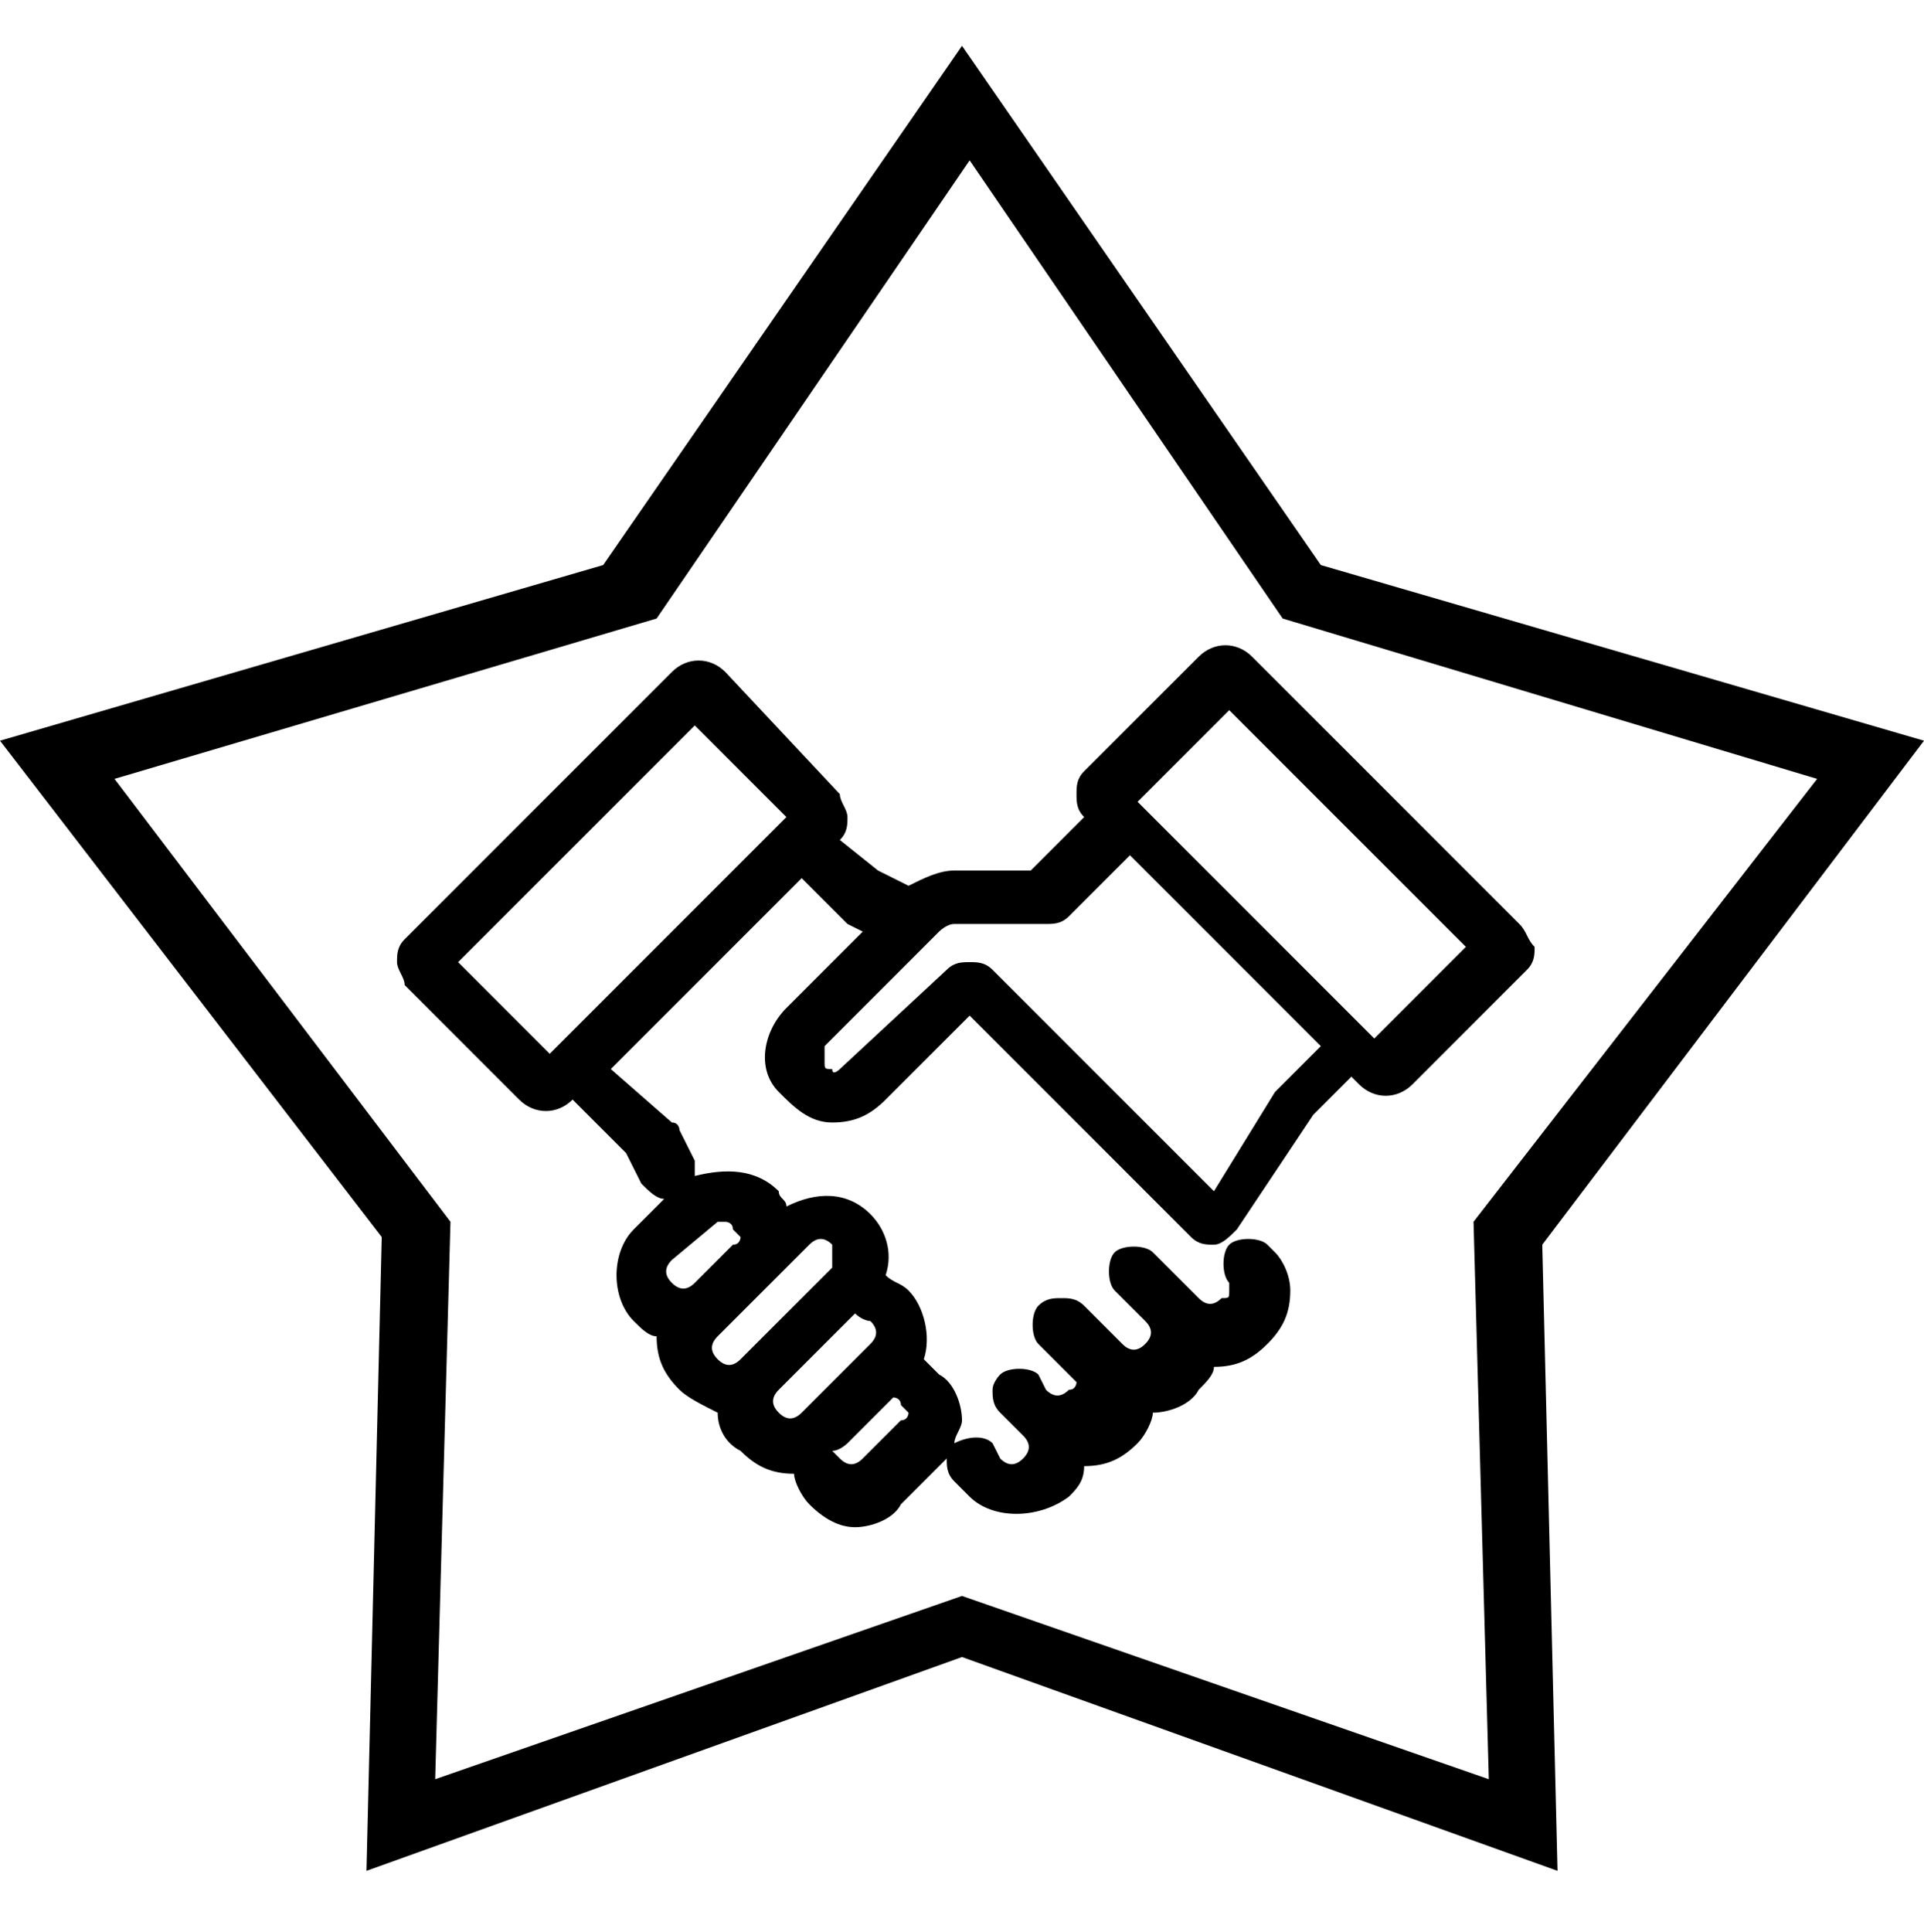
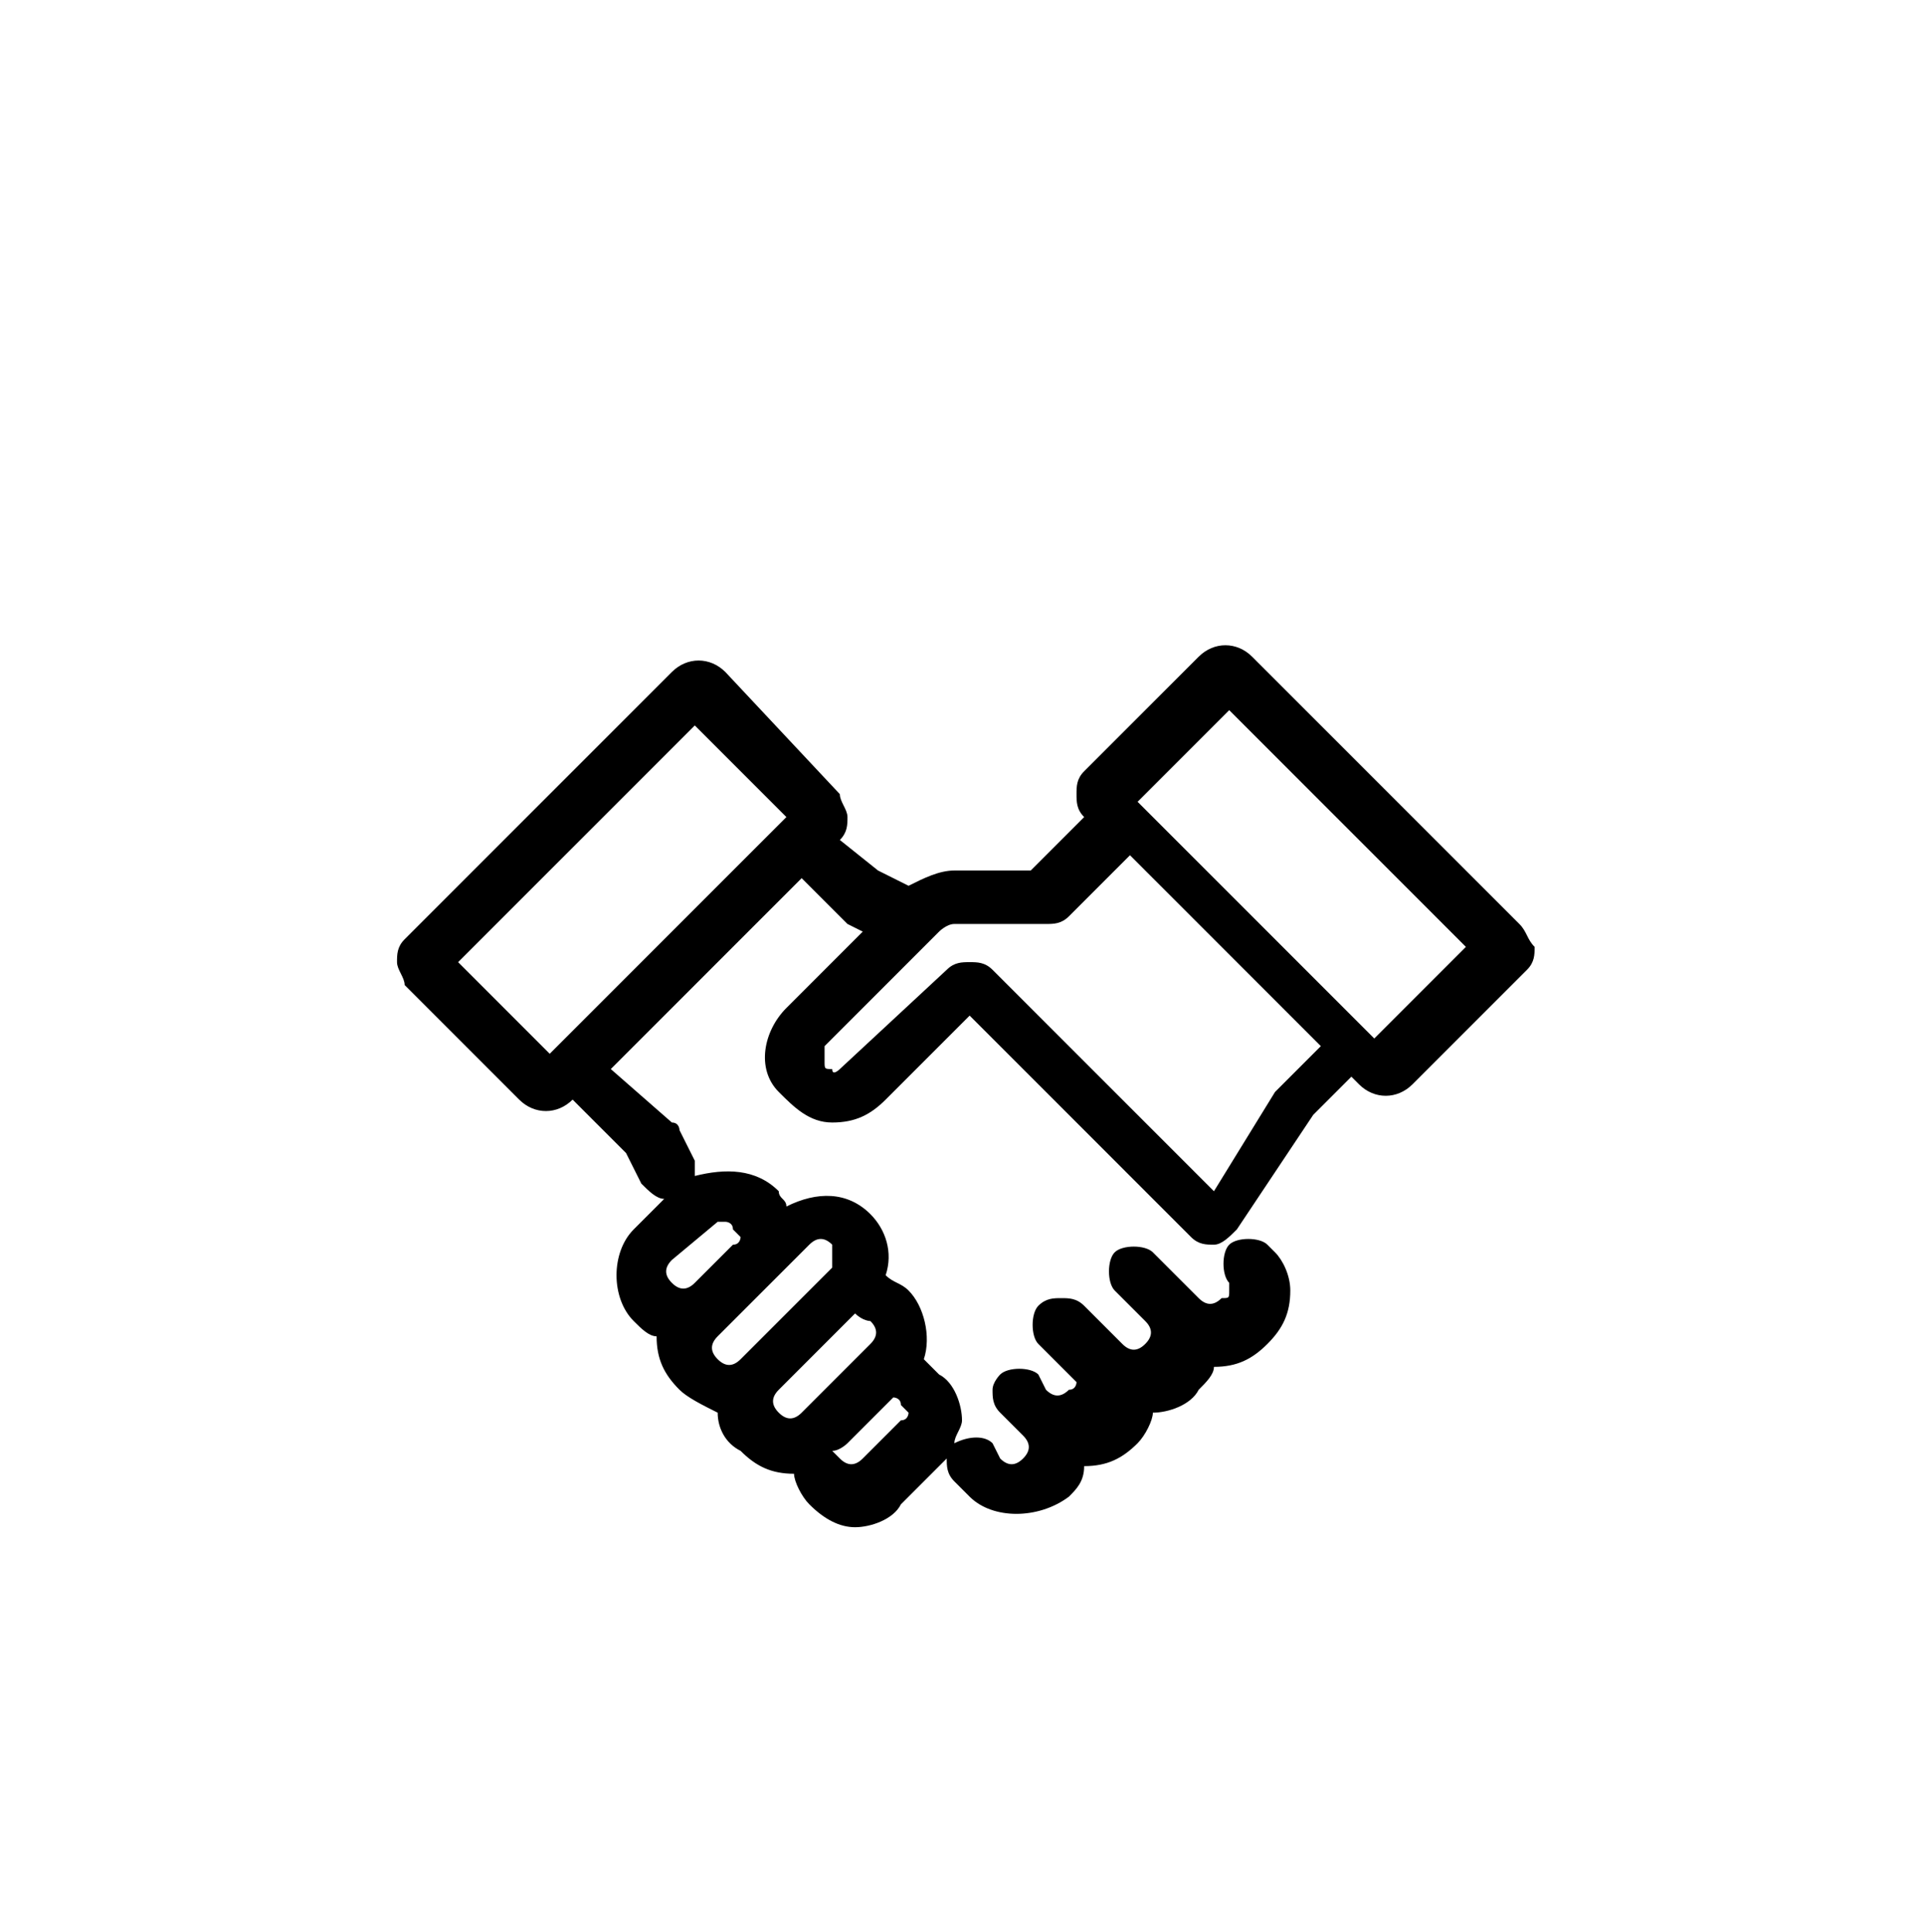
<svg xmlns="http://www.w3.org/2000/svg" version="1.1" id="Layer_1" x="0px" y="0px" viewBox="0 0 25.2 25.3" style="enable-background:new 0 0 25.2 25.3;" xml:space="preserve">
  <path d="M19.9,12.1l-3.5-3.5c-0.2-0.2-0.5-0.2-0.7,0l-1.5,1.5c-0.1,0.1-0.1,0.2-0.1,0.3c0,0.1,0,0.2,0.1,0.3l-0.7,0.7h-1  c-0.2,0-0.4,0.1-0.6,0.2l-0.4-0.2L11,11l0,0c0.1-0.1,0.1-0.2,0.1-0.3s-0.1-0.2-0.1-0.3L9.5,8.8C9.3,8.6,9,8.6,8.8,8.8l-3.5,3.5  c-0.1,0.1-0.1,0.2-0.1,0.3c0,0.1,0.1,0.2,0.1,0.3l1.5,1.5c0.2,0.2,0.5,0.2,0.7,0l0,0l0.7,0.7l0.2,0.4c0.1,0.1,0.2,0.2,0.3,0.2  l-0.4,0.4C8,16.4,8,17,8.3,17.3c0.1,0.1,0.2,0.2,0.3,0.2c0,0.3,0.1,0.5,0.3,0.7c0.1,0.1,0.3,0.2,0.5,0.3c0,0.2,0.1,0.4,0.3,0.5  c0.2,0.2,0.4,0.3,0.7,0.3c0,0.1,0.1,0.3,0.2,0.4c0.2,0.2,0.4,0.3,0.6,0.3c0.2,0,0.5-0.1,0.6-0.3l0.5-0.5c0,0,0.1-0.1,0.1-0.1  c0,0.1,0,0.2,0.1,0.3l0.2,0.2c0.3,0.3,0.9,0.3,1.3,0c0.1-0.1,0.2-0.2,0.2-0.4c0.3,0,0.5-0.1,0.7-0.3c0.1-0.1,0.2-0.3,0.2-0.4  c0.2,0,0.5-0.1,0.6-0.3c0.1-0.1,0.2-0.2,0.2-0.3c0.3,0,0.5-0.1,0.7-0.3c0.2-0.2,0.3-0.4,0.3-0.7c0-0.2-0.1-0.4-0.2-0.5  c0,0,0,0-0.1-0.1c-0.1-0.1-0.4-0.1-0.5,0c-0.1,0.1-0.1,0.4,0,0.5c0,0,0,0.1,0,0.1c0,0.1,0,0.1-0.1,0.1c-0.1,0.1-0.2,0.1-0.3,0  l-0.6-0.6c-0.1-0.1-0.4-0.1-0.5,0c-0.1,0.1-0.1,0.4,0,0.5l0.4,0.4c0.1,0.1,0.1,0.2,0,0.3c-0.1,0.1-0.2,0.1-0.3,0l-0.5-0.5  c-0.1-0.1-0.2-0.1-0.3-0.1h0c-0.1,0-0.2,0-0.3,0.1c-0.1,0.1-0.1,0.4,0,0.5l0.4,0.4c0,0,0.1,0.1,0.1,0.1c0,0,0,0.1-0.1,0.1  c-0.1,0.1-0.2,0.1-0.3,0L13.6,18c-0.1-0.1-0.4-0.1-0.5,0C13.1,18,13,18.1,13,18.2c0,0.1,0,0.2,0.1,0.3l0.3,0.3  c0.1,0.1,0.1,0.2,0,0.3c-0.1,0.1-0.2,0.1-0.3,0L13,18.9c-0.1-0.1-0.3-0.1-0.5,0c0-0.1,0.1-0.2,0.1-0.3c0-0.2-0.1-0.5-0.3-0.6  c-0.1-0.1-0.1-0.1-0.2-0.2c0.1-0.3,0-0.7-0.2-0.9c-0.1-0.1-0.2-0.1-0.3-0.2c0.1-0.3,0-0.6-0.2-0.8c-0.3-0.3-0.7-0.3-1.1-0.1  c0-0.1-0.1-0.1-0.1-0.2c-0.3-0.3-0.7-0.3-1.1-0.2c0-0.1,0-0.1,0-0.2l-0.2-0.4c0,0,0-0.1-0.1-0.1L8,14l2.5-2.5l0.5,0.5  c0,0,0.1,0.1,0.1,0.1l0.2,0.1l-1,1c-0.3,0.3-0.4,0.8-0.1,1.1c0.2,0.2,0.4,0.4,0.7,0.4c0.3,0,0.5-0.1,0.7-0.3l1.1-1.1l2.9,2.9  c0.1,0.1,0.2,0.1,0.3,0.1c0,0,0,0,0,0c0.1,0,0.2-0.1,0.3-0.2l1-1.5l0.5-0.5l0.1,0.1c0.2,0.2,0.5,0.2,0.7,0l1.5-1.5  c0.1-0.1,0.1-0.2,0.1-0.3C20,12.3,20,12.2,19.9,12.1z M16.7,14.4L16.7,14.4L16.7,14.4L16.7,14.4L16.7,14.4z M10.9,14  c-0.1,0-0.1,0-0.1-0.1c0-0.1,0-0.2,0-0.2l1.5-1.5c0,0,0.1-0.1,0.2-0.1h1.2c0.1,0,0.2,0,0.3-0.1l0.8-0.8l2.5,2.5l-0.6,0.6l-0.8,1.3  l-2.9-2.9c-0.1-0.1-0.2-0.1-0.3-0.1c-0.1,0-0.2,0-0.3,0.1L11,14C11,14,10.9,14.1,10.9,14z M19.2,12.4L18,13.6l-3.1-3.1l1.2-1.2  L19.2,12.4z M10.3,10.7l-3.1,3.1L6,12.6l3.1-3.1L10.3,10.7z M9.5,16c0,0,0.1,0,0.1,0.1c0,0,0.1,0.1,0.1,0.1c0,0,0,0.1-0.1,0.1  l-0.5,0.5c-0.1,0.1-0.2,0.1-0.3,0c-0.1-0.1-0.1-0.2,0-0.3L9.4,16C9.4,16,9.5,16,9.5,16z M11.1,18.9l0.5-0.5c0,0,0.1-0.1,0.1-0.1  c0,0,0.1,0,0.1,0.1c0,0,0.1,0.1,0.1,0.1c0,0,0,0.1-0.1,0.1l-0.5,0.5c-0.1,0.1-0.2,0.1-0.3,0c0,0-0.1-0.1-0.1-0.1  C11,19,11.1,18.9,11.1,18.9z M11.4,17.3c0.1,0.1,0.1,0.2,0,0.3l-0.9,0.9c-0.1,0.1-0.2,0.1-0.3,0c-0.1-0.1-0.1-0.2,0-0.3l0.9-0.9  c0,0,0.1-0.1,0.1-0.1C11.3,17.3,11.4,17.3,11.4,17.3z M10.9,16.6l-1.2,1.2c-0.1,0.1-0.2,0.1-0.3,0c-0.1-0.1-0.1-0.2,0-0.3l1.2-1.2  c0.1-0.1,0.2-0.1,0.3,0C10.9,16.4,10.9,16.5,10.9,16.6z" />
  <g>
-     <path d="M20.4,24.5l-7.8-2.8l-7.8,2.8L5,16.2L0,9.7l7.9-2.3l4.7-6.8l4.7,6.8l7.9,2.3l-5,6.6L20.4,24.5z M1.5,10.2L5.9,16l-0.2,7.3   l6.9-2.4l6.9,2.4L19.3,16l4.5-5.8l-7-2.1l-4.1-6l-4.1,6L1.5,10.2z" />
-   </g>
+     </g>
</svg>